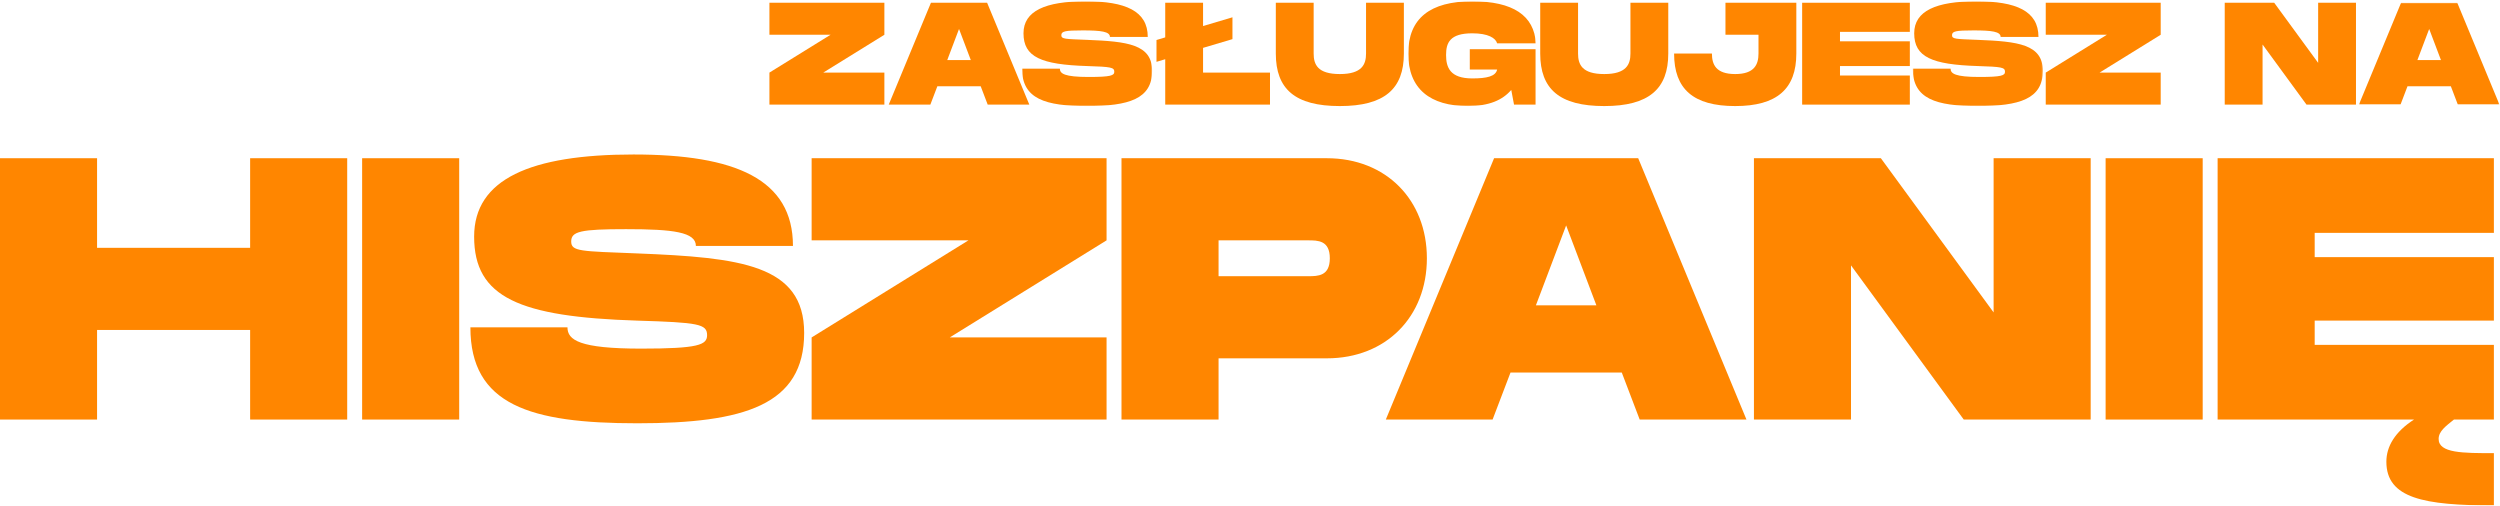
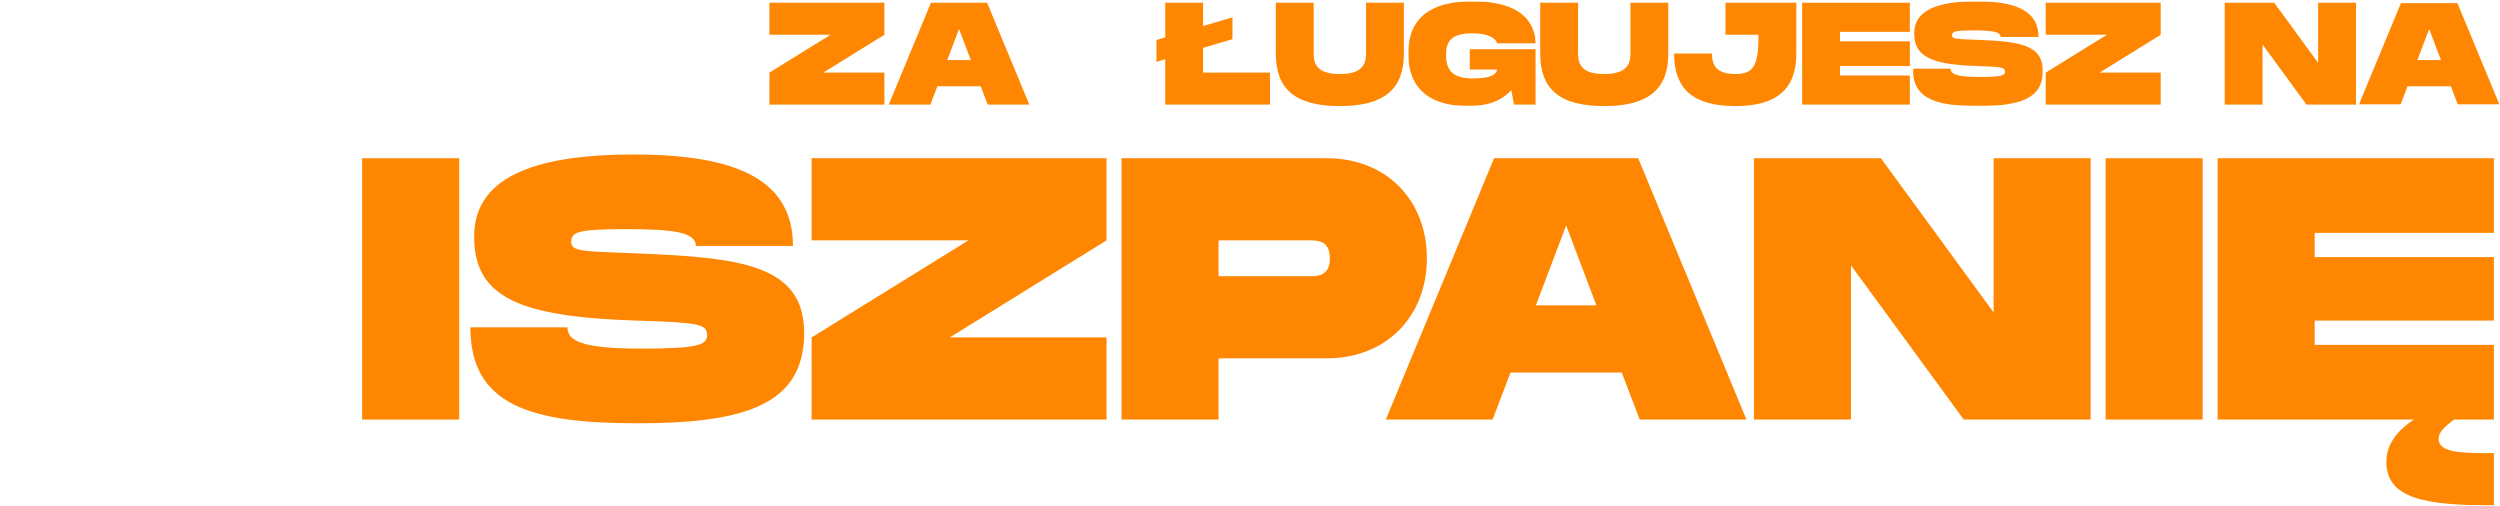
<svg xmlns="http://www.w3.org/2000/svg" xmlns:xlink="http://www.w3.org/1999/xlink" width="1926px" height="390px" viewBox="0 0 1926 390" version="1.1">
  <title>Group 41</title>
  <defs>
-     <polygon id="path-1" points="0.378 0.624 100.598 0.624 100.598 81.339 0.378 81.339" />
    <polygon id="path-3" points="0.906 0.624 99.221 0.624 99.221 81.339 0.906 81.339" />
    <polygon id="path-5" points="0.577 0.624 100.796 0.624 100.796 81.339 0.577 81.339" />
    <polygon id="path-7" points="0.291 0.745 108.583 0.745 108.583 79.218 0.291 79.218" />
    <polygon id="path-9" points="0 389 1925.583 389 1925.583 0.624 0 0.624" />
  </defs>
  <g id="Page-1" stroke="none" stroke-width="1" fill="none" fill-rule="evenodd">
    <g id="Group-41">
      <polygon id="Fill-1" fill="#FF8600" points="592.763 26.784 639.847 26.784 592.763 55.93 592.763 80.594 681.325 80.594 681.325 55.93 634.242 55.93 681.325 26.784 681.325 2.121 592.763 2.121" />
      <path d="M729.754,46.291 L738.834,22.301 L747.914,46.291 L729.754,46.291 Z M717.198,2.121 L684.688,80.594 L716.749,80.594 L722.131,66.47 L755.538,66.47 L760.919,80.594 L792.981,80.594 L760.47,2.121 L717.198,2.121 Z" id="Fill-2" fill="#FF8600" />
      <g id="Group-40" transform="translate(0, 0.376)">
        <g id="Group-5" transform="translate(787, 0)">
          <mask id="mask-2" fill="white">
            <use xlink:href="#path-1" />
          </mask>
          <g id="Clip-4" />
          <path d="M50.489,30.332 C33.448,29.659 30.646,29.772 30.646,26.745 C30.646,23.719 33.448,23.046 47.125,23.046 C61.362,23.046 68.089,23.942 68.089,28.09 L97.236,28.09 C97.236,8.023 79.971,0.624 49.368,0.624 C18.426,0.624 1.499,8.023 1.499,25.287 C1.499,43.561 15.063,49.39 50.489,50.511 C68.874,51.071 71.452,51.519 71.452,54.883 C71.452,57.798 68.874,58.919 51.609,58.919 C33.112,58.919 29.525,56.341 29.525,52.528 L0.378,52.528 C0.378,75.847 18.314,81.339 50.489,81.339 C82.662,81.339 100.598,75.847 100.598,54.211 C100.598,33.695 81.429,31.565 50.489,30.332" id="Fill-3" fill="#FF8600" mask="url(#mask-2)" />
        </g>
        <polygon id="Fill-6" fill="#FF8600" points="926.836 36.498 949.482 29.772 949.482 12.956 926.836 19.682 926.836 1.745 897.69 1.745 897.69 28.427 890.963 30.444 890.963 47.26 897.69 45.242 897.69 80.218 978.404 80.218 978.404 55.555 926.836 55.555" />
        <path d="M1052.395,40.87 C1052.395,49.166 1049.369,56.677 1032.216,56.677 C1015.063,56.677 1012.037,49.277 1012.037,40.87 L1012.037,1.745 L982.889,1.745 L982.889,40.87 C982.889,68.224 997.688,81.339 1032.216,81.339 C1066.631,81.339 1081.541,68.11 1081.541,40.87 L1081.541,1.745 L1052.395,1.745 L1052.395,40.87 Z" id="Fill-8" fill="#FF8600" />
        <g id="Group-12" transform="translate(1084, 0)">
          <mask id="mask-4" fill="white">
            <use xlink:href="#path-3" />
          </mask>
          <g id="Clip-11" />
          <path d="M50.232,25.287 C62.563,25.287 68.281,28.986 69.401,33.023 L99.221,33.023 C97.988,11.611 81.621,0.624 50.232,0.624 C17.946,0.624 0.906,13.629 0.906,40.87 C0.906,68.224 17.946,81.339 46.869,81.339 C63.347,81.339 73.662,76.631 80.275,68.896 L82.405,80.218 L99.221,80.218 L99.221,37.507 L48.326,37.507 L48.326,53.201 L69.401,53.201 C68.281,58.471 61.442,60.04 50.232,60.04 C33.08,60.04 30.052,51.519 30.052,41.991 C30.052,32.574 32.968,25.287 50.232,25.287" id="Fill-10" fill="#FF8600" mask="url(#mask-4)" />
        </g>
        <path d="M1256.091,40.87 C1256.091,49.166 1253.064,56.677 1235.912,56.677 C1218.76,56.677 1215.733,49.277 1215.733,40.87 L1215.733,1.745 L1186.586,1.745 L1186.586,40.87 C1186.586,68.224 1201.384,81.339 1235.912,81.339 C1270.328,81.339 1285.237,68.11 1285.237,40.87 L1285.237,1.745 L1256.091,1.745 L1256.091,40.87 Z" id="Fill-13" fill="#FF8600" />
-         <path d="M1329.297,26.408 L1354.743,26.408 L1354.743,40.87 C1354.743,49.166 1351.717,56.677 1336.807,56.677 C1321.898,56.677 1318.87,49.277 1318.87,40.87 L1289.724,40.87 C1289.724,68.223 1304.521,81.339 1336.807,81.339 C1368.981,81.339 1383.891,68.11 1383.891,40.87 L1383.891,1.745 L1329.297,1.745 L1329.297,26.408 Z" id="Fill-15" fill="#FF8600" />
+         <path d="M1329.297,26.408 L1354.743,26.408 C1354.743,49.166 1351.717,56.677 1336.807,56.677 C1321.898,56.677 1318.87,49.277 1318.87,40.87 L1289.724,40.87 C1289.724,68.223 1304.521,81.339 1336.807,81.339 C1368.981,81.339 1383.891,68.11 1383.891,40.87 L1383.891,1.745 L1329.297,1.745 L1329.297,26.408 Z" id="Fill-15" fill="#FF8600" />
        <polygon id="Fill-17" fill="#FF8600" points="1388.376 80.218 1471.334 80.218 1471.334 57.797 1417.524 57.797 1417.524 50.511 1471.334 50.511 1471.334 31.453 1417.524 31.453 1417.524 24.166 1471.334 24.166 1471.334 1.744 1388.376 1.744" />
        <g id="Group-21" transform="translate(1473, 0)">
          <mask id="mask-6" fill="white">
            <use xlink:href="#path-5" />
          </mask>
          <g id="Clip-20" />
          <path d="M50.687,30.332 C33.647,29.659 30.843,29.772 30.843,26.745 C30.843,23.719 33.647,23.046 47.322,23.046 C61.56,23.046 68.287,23.942 68.287,28.09 L97.433,28.09 C97.433,8.023 80.169,0.624 49.566,0.624 C18.623,0.624 1.696,8.023 1.696,25.287 C1.696,43.561 15.261,49.39 50.687,50.511 C69.072,51.071 71.65,51.519 71.65,54.883 C71.65,57.798 69.072,58.919 51.807,58.919 C33.309,58.919 29.723,56.341 29.723,52.528 L0.577,52.528 C0.577,75.847 18.512,81.339 50.687,81.339 C82.861,81.339 100.796,75.847 100.796,54.211 C100.796,33.695 81.626,31.565 50.687,30.332" id="Fill-19" fill="#FF8600" mask="url(#mask-6)" />
        </g>
        <polygon id="Fill-22" fill="#FF8600" points="1576.041 26.408 1623.125 26.408 1576.041 55.554 1576.041 80.218 1664.603 80.218 1664.603 55.554 1617.52 55.554 1664.603 26.408 1664.603 1.745 1576.041 1.745" />
        <polygon id="Fill-24" fill="#FF8600" points="1785.9 48.045 1752.045 1.745 1713.929 1.745 1713.929 80.218 1743.077 80.218 1743.077 33.919 1776.932 80.218 1815.046 80.218 1815.046 1.745 1785.9 1.745" />
        <g id="Group-28" transform="translate(1817, 1)">
          <mask id="mask-8" fill="white">
            <use xlink:href="#path-7" />
          </mask>
          <g id="Clip-27" />
          <path d="M45.356,44.915 L54.436,20.925 L63.517,44.915 L45.356,44.915 Z M76.072,0.745 L32.8,0.745 L0.291,79.218 L32.352,79.218 L37.733,65.094 L71.14,65.094 L76.521,79.218 L108.583,79.218 L76.072,0.745 Z" id="Fill-26" fill="#FF8600" mask="url(#mask-8)" />
        </g>
-         <polygon id="Fill-29" fill="#FF8600" points="192.703 190.546 74.779 190.546 74.779 121.519 0 121.519 0 322.849 74.779 322.849 74.779 253.821 192.703 253.821 192.703 322.849 267.482 322.849 267.482 121.519 192.703 121.519" />
        <mask id="mask-10" fill="white">
          <use xlink:href="#path-9" />
        </mask>
        <g id="Clip-32" />
        <polygon id="Fill-31" fill="#FF8600" mask="url(#mask-10)" points="278.988 322.848 353.766 322.848 353.766 121.518 278.988 121.518" />
        <path d="M490.959,194.86 C447.24,193.134 440.052,193.423 440.052,185.657 C440.052,177.892 447.24,176.166 482.329,176.166 C518.856,176.166 536.114,178.465 536.114,189.108 L610.894,189.108 C610.894,137.626 566.602,118.642 488.083,118.642 C408.7,118.642 365.271,137.626 365.271,181.918 C365.271,228.798 400.072,243.755 490.959,246.631 C538.127,248.069 544.742,249.219 544.742,257.849 C544.742,265.327 538.127,268.203 493.835,268.203 C446.378,268.203 437.174,261.588 437.174,251.808 L362.395,251.808 C362.395,311.631 408.413,325.724 490.959,325.724 C573.503,325.724 619.521,311.631 619.521,256.123 C619.521,203.49 570.34,198.025 490.959,194.86" id="Fill-33" fill="#FF8600" mask="url(#mask-10)" />
        <polygon id="Fill-34" fill="#FF8600" mask="url(#mask-10)" points="625.279 184.794 746.077 184.794 625.279 259.573 625.279 322.849 852.495 322.849 852.495 259.573 731.697 259.573 852.495 184.794 852.495 121.519 625.279 121.519" />
        <path d="M1007.81,212.404 L938.781,212.404 L938.781,184.794 L1007.81,184.794 C1015.288,184.794 1024.492,184.794 1024.492,198.599 C1024.492,212.404 1015.288,212.404 1007.81,212.404 M1099.27,198.599 C1099.27,153.73 1067.92,121.518 1022.189,121.518 L864.001,121.518 L864.001,322.848 L938.781,322.848 L938.781,275.68 L1022.189,275.68 C1067.92,275.68 1099.27,243.467 1099.27,198.599" id="Fill-35" fill="#FF8600" mask="url(#mask-10)" />
        <path d="M1183.26,234.84 L1206.556,173.29 L1229.852,234.84 L1183.26,234.84 Z M1151.047,121.519 L1067.638,322.849 L1149.895,322.849 L1163.702,286.61 L1249.411,286.61 L1263.217,322.849 L1345.474,322.849 L1262.065,121.519 L1151.047,121.519 Z" id="Fill-36" fill="#FF8600" mask="url(#mask-10)" />
        <polygon id="Fill-37" fill="#FF8600" mask="url(#mask-10)" points="1535.881 240.304 1449.021 121.519 1351.232 121.519 1351.232 322.849 1426.013 322.849 1426.013 204.065 1512.872 322.849 1610.66 322.849 1610.66 121.519 1535.881 121.519" />
        <polygon id="Fill-38" fill="#FF8600" mask="url(#mask-10)" points="1622.168 322.848 1696.949 322.848 1696.949 121.518 1622.168 121.518" />
        <path d="M1921.289,179.042 L1921.289,121.519 L1708.453,121.519 L1708.453,322.849 L1859.739,322.849 C1845.071,332.339 1838.456,343.556 1838.456,355.349 C1838.456,383.535 1867.504,389 1921.289,389 L1921.289,348.733 C1897.417,348.733 1878.721,348.733 1878.721,337.804 C1878.721,331.766 1884.475,327.737 1890.514,322.849 L1921.289,322.849 L1921.289,265.327 L1783.234,265.327 L1783.234,246.631 L1921.289,246.631 L1921.289,197.736 L1783.234,197.736 L1783.234,179.042 L1921.289,179.042 Z" id="Fill-39" fill="#FF8600" mask="url(#mask-10)" />
      </g>
    </g>
  </g>
</svg>